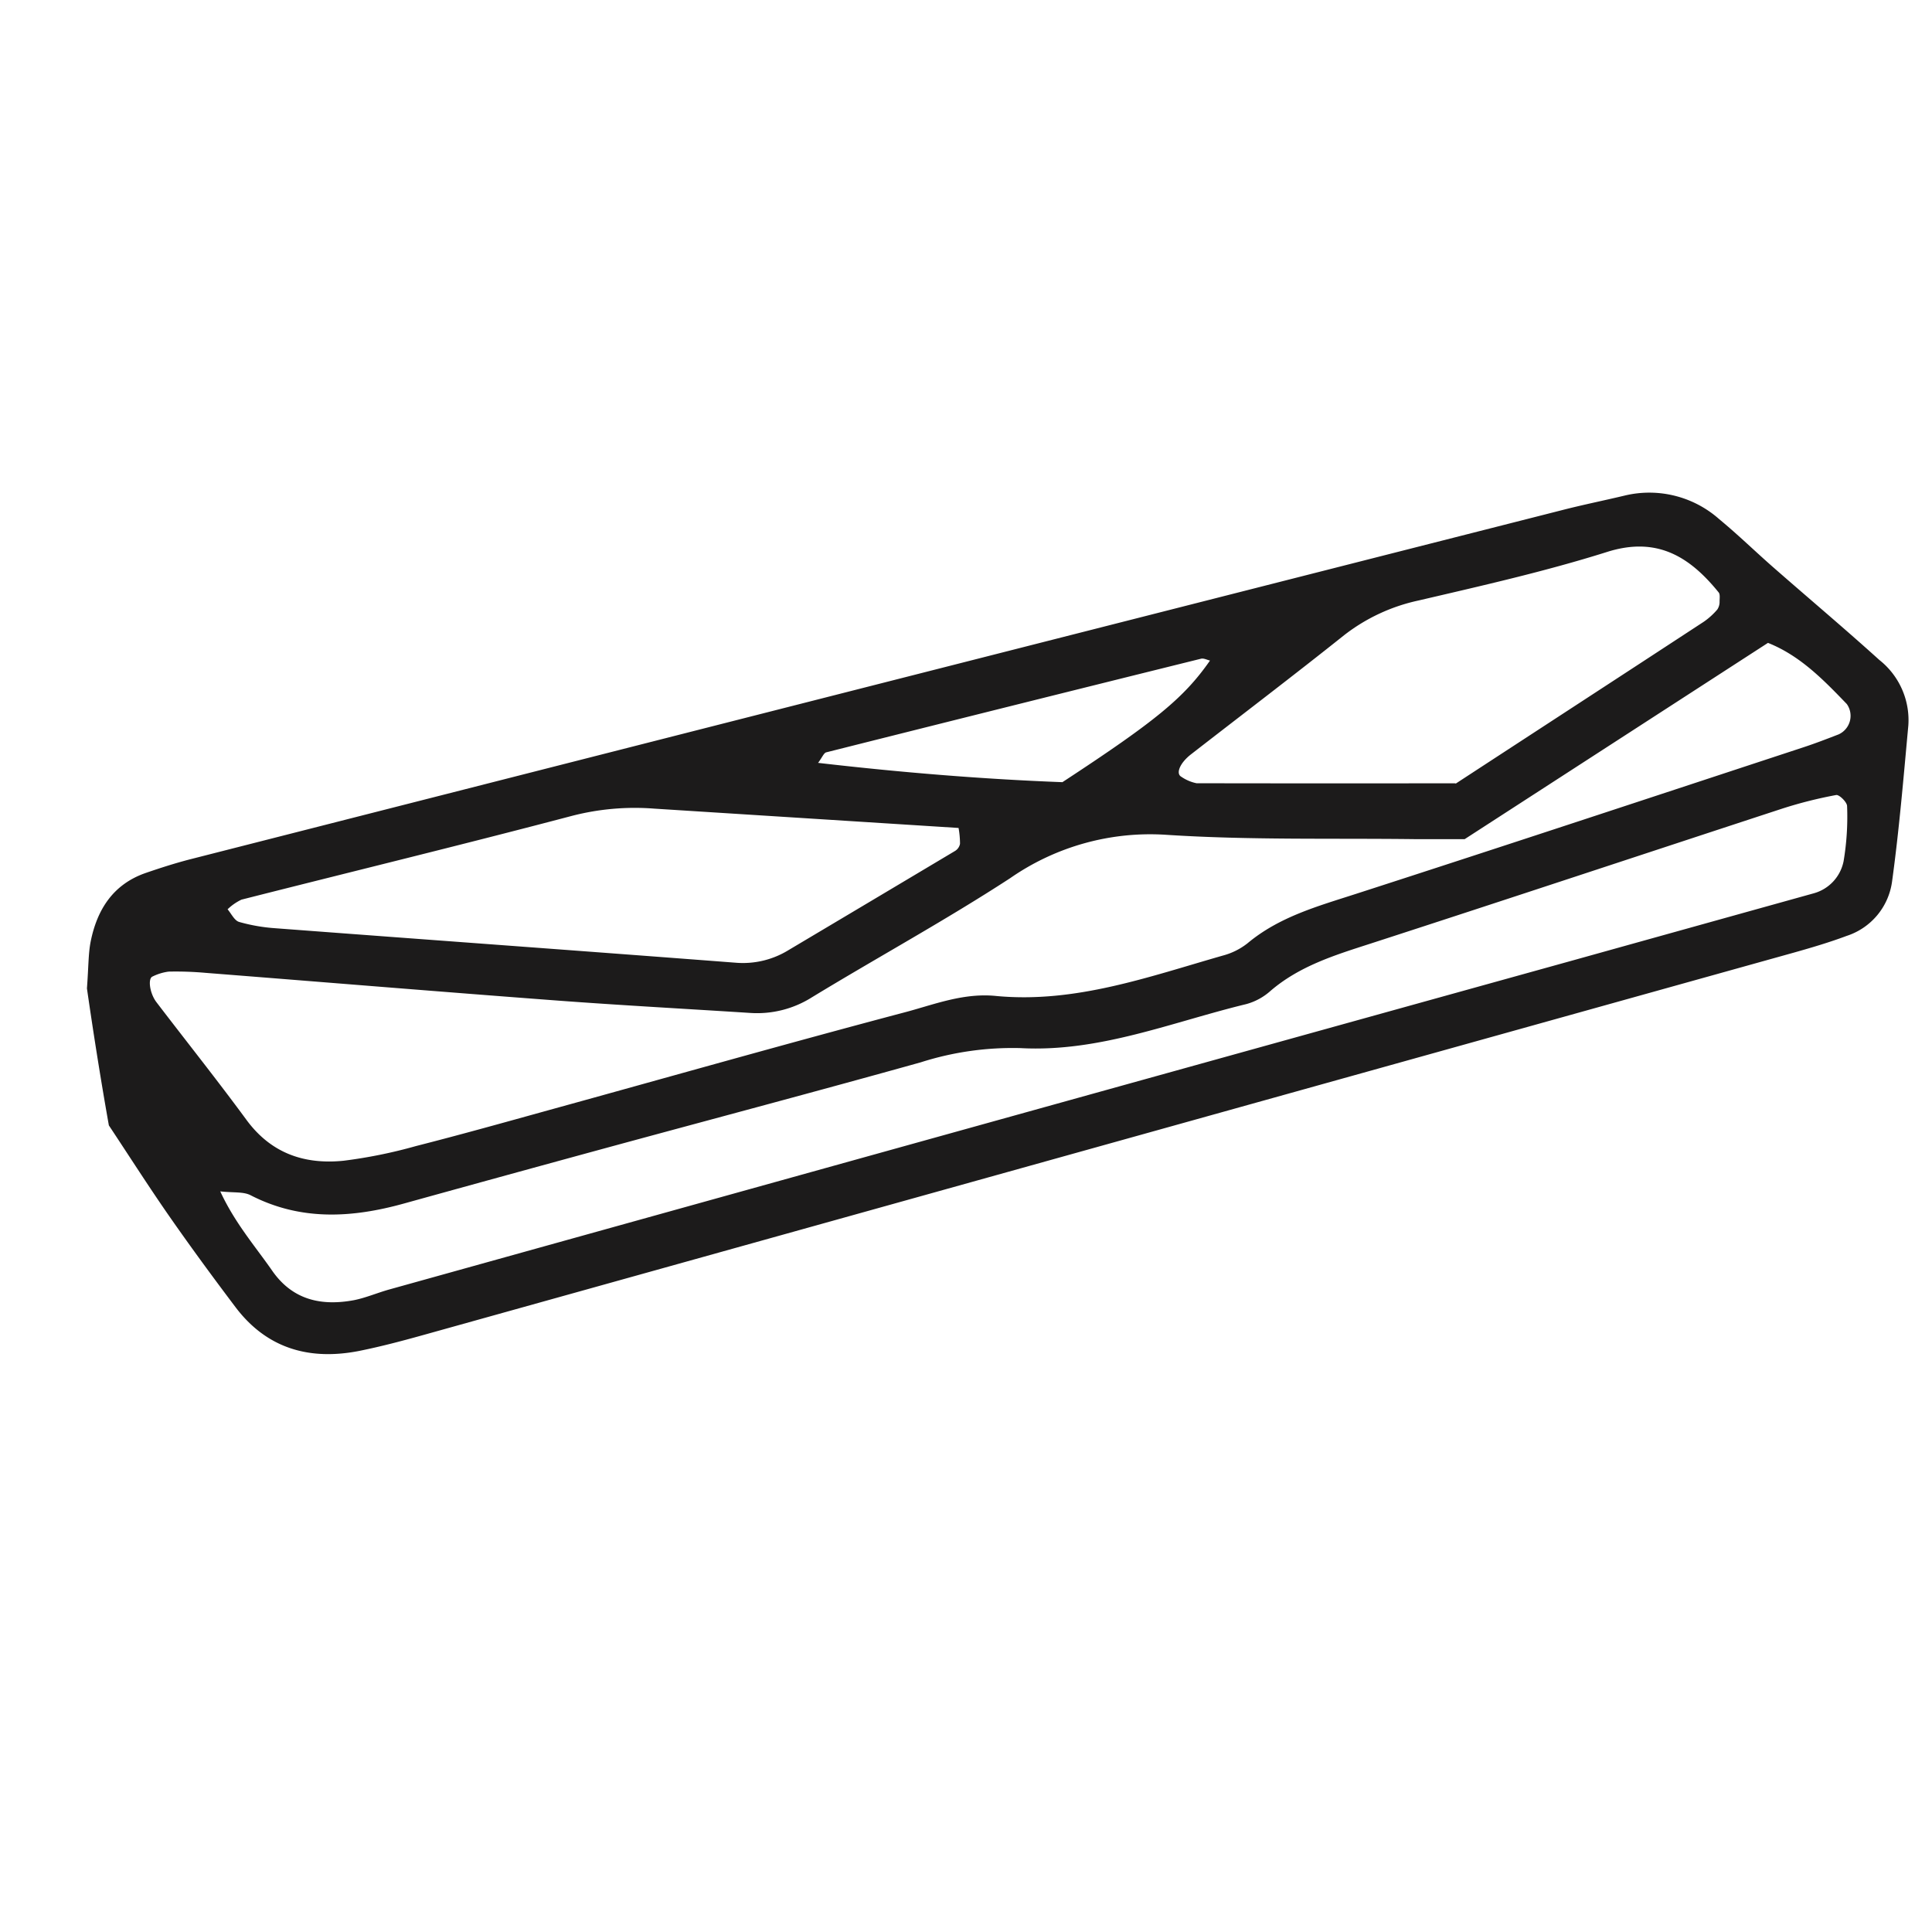
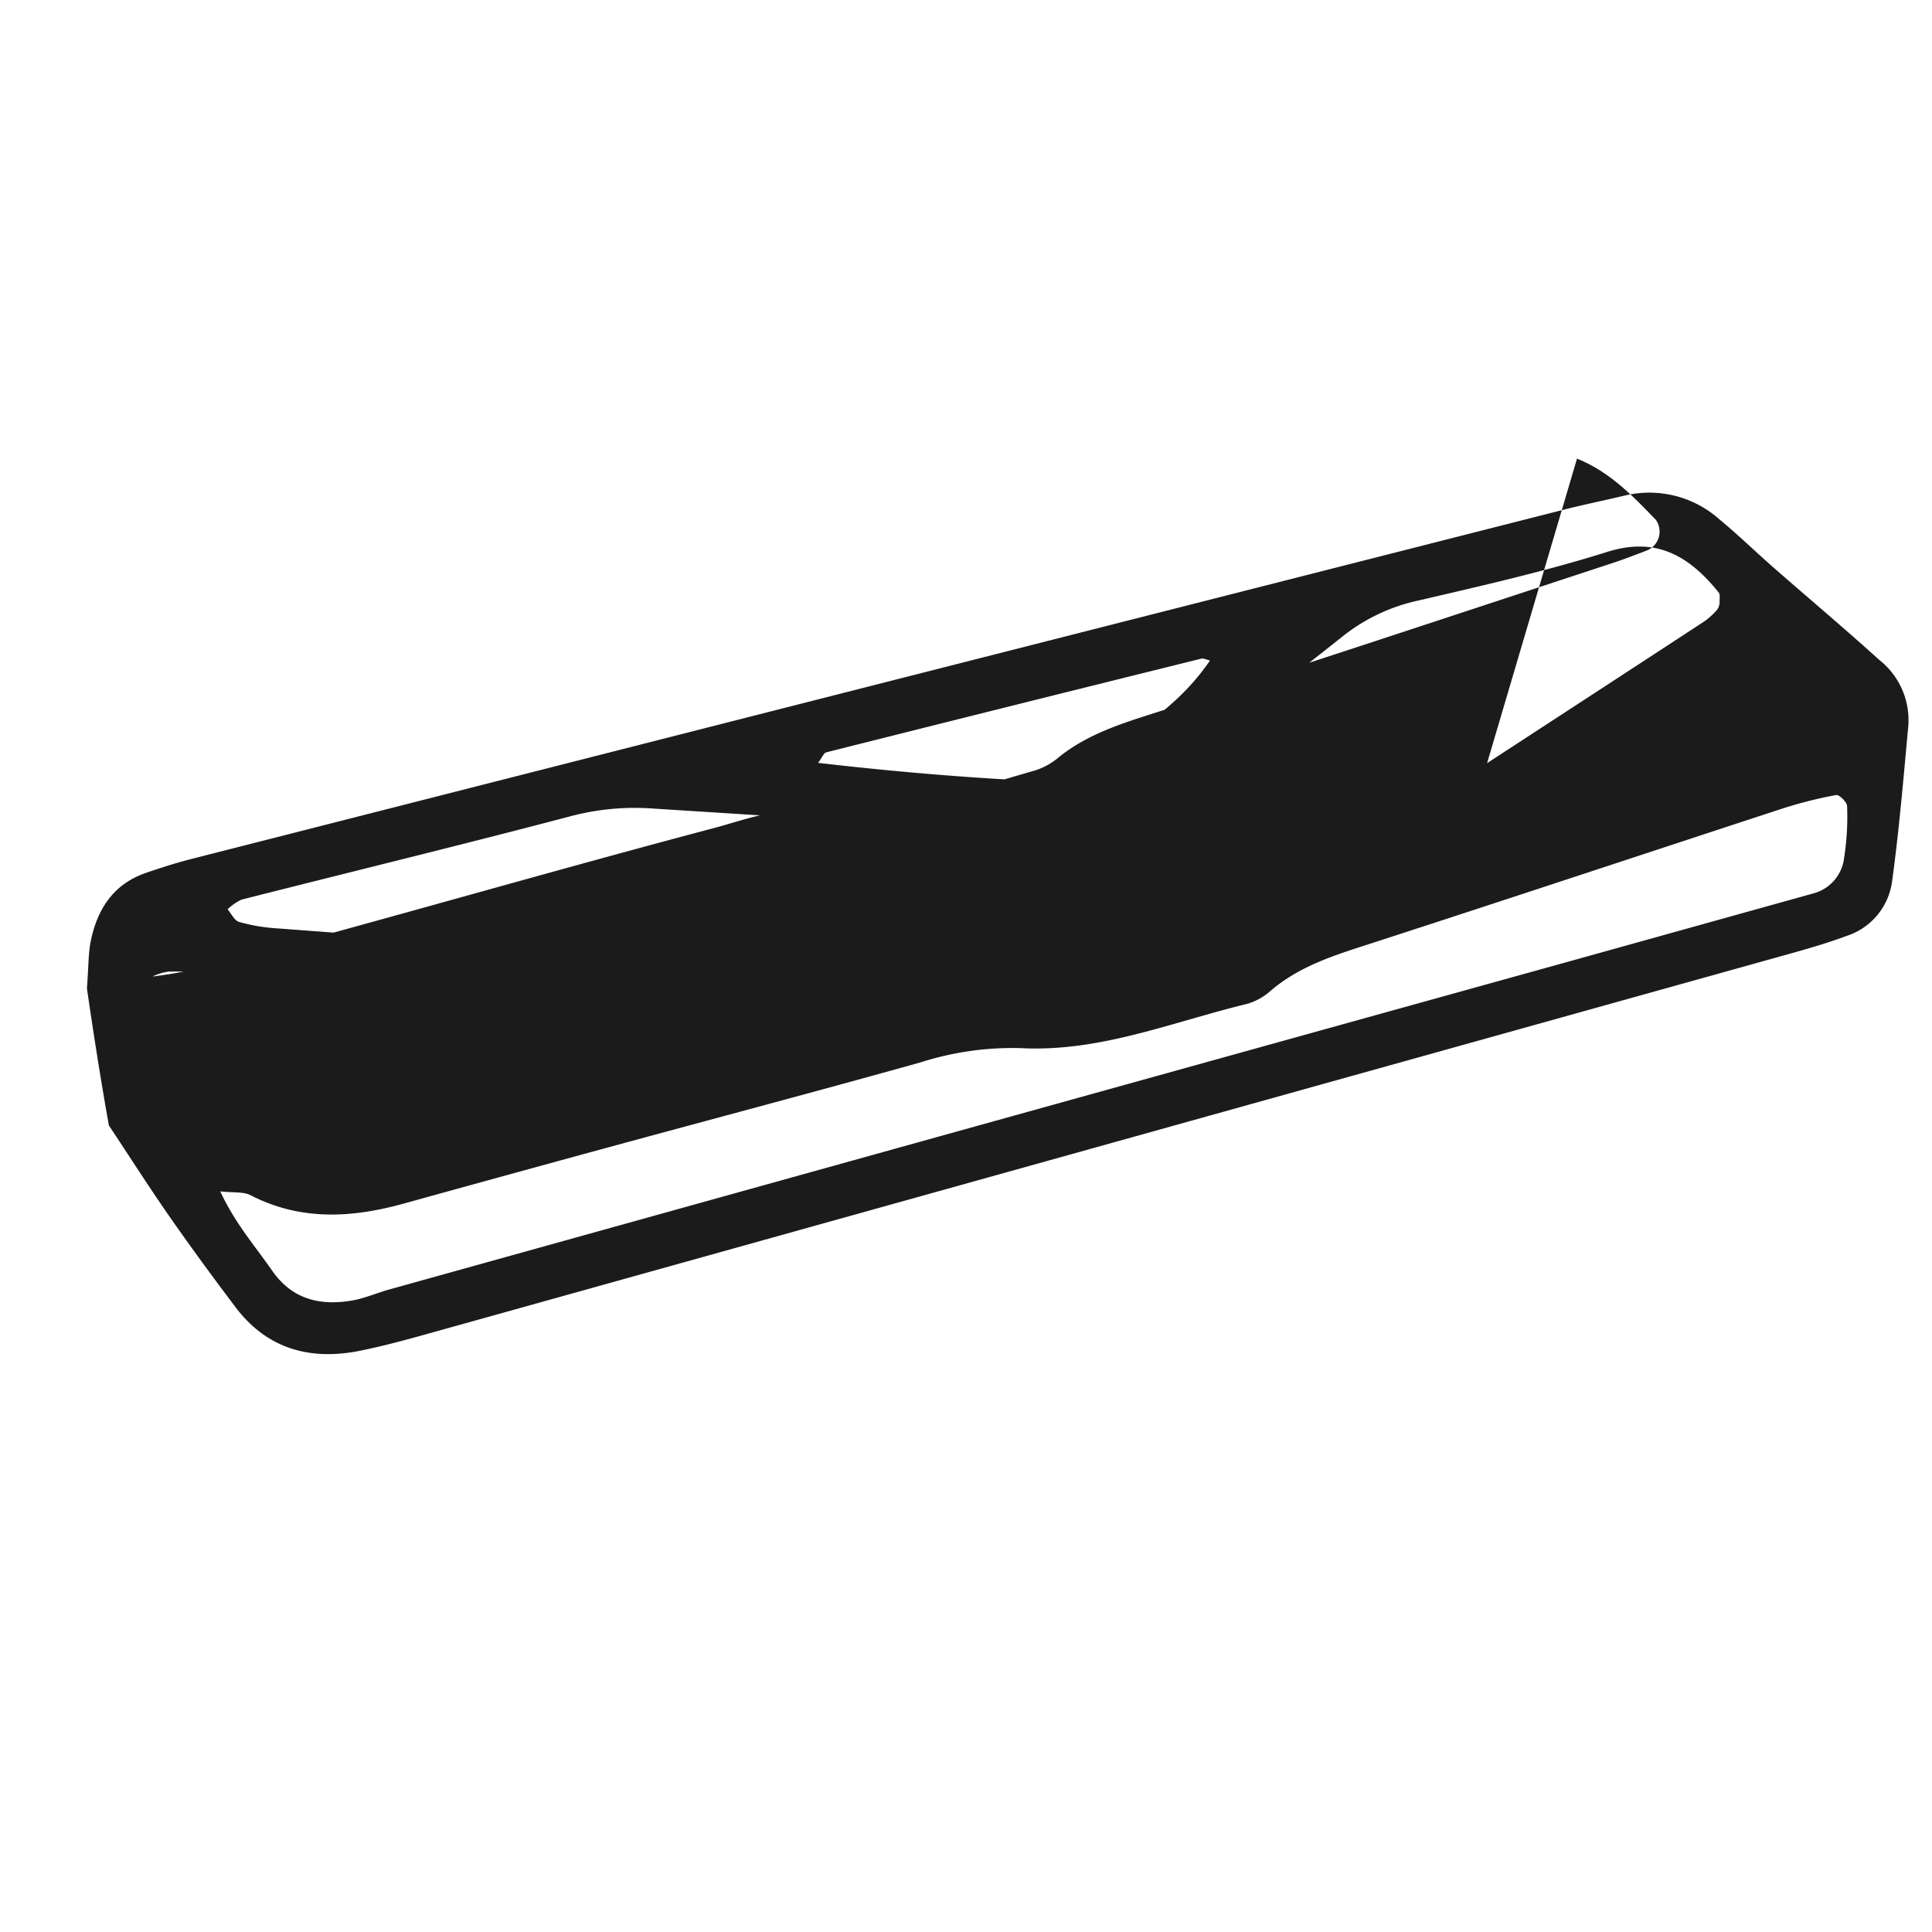
<svg xmlns="http://www.w3.org/2000/svg" id="Arte" viewBox="0 0 200 200">
  <defs>
    <style>.cls-1{fill:#1c1b1b;}</style>
  </defs>
-   <path class="cls-1" d="M9,102.32c.17-2.28.14-3.58.38-4.82.66-3.32,2.31-5.94,5.67-7.12,1.51-.52,3-1,4.57-1.41q71-18.09,142-36.14c2.16-.56,4.35-1,6.53-1.52a10.91,10.91,0,0,1,9.84,2.45c2,1.65,3.8,3.42,5.73,5.1,3.61,3.16,7.28,6.25,10.83,9.46a7.94,7.94,0,0,1,3,6.78c-.5,5.41-.95,10.82-1.69,16.2a6.89,6.89,0,0,1-4.71,5.59c-1.79.67-3.63,1.21-5.47,1.73l-142,39.62c-2.16.6-4.32,1.17-6.51,1.61-5.12,1-9.53-.23-12.78-4.52-2.31-3.06-4.58-6.15-6.77-9.29s-4.24-6.36-6.35-9.54C10.37,111.45,9.59,106.41,9,102.32ZM151.62,86.87c-1.86,0-3.45,0-5,0-8.63-.11-17.28.11-25.87-.45a25.39,25.39,0,0,0-16.18,4.49c-6.68,4.35-13.7,8.18-20.52,12.33a10.61,10.61,0,0,1-6.37,1.62c-6.69-.43-13.39-.79-20.08-1.29-12.11-.91-24.21-1.91-36.31-2.86a34.93,34.93,0,0,0-3.83-.13,5.27,5.27,0,0,0-1.67.51c-.5.19-.3,1.73.4,2.65,3.1,4.06,6.29,8.06,9.31,12.17,2.55,3.48,6,4.66,10.06,4.25a50.86,50.86,0,0,0,7.5-1.52c4.63-1.18,9.24-2.47,13.86-3.75,12.3-3.39,24.58-6.88,36.91-10.14,3-.81,6-2,9.36-1.64,8.16.75,15.74-2,23.4-4.19a7,7,0,0,0,2.55-1.27c3.29-2.75,7.28-3.84,11.24-5.12,15.48-5,30.92-10.11,46.37-15.19,1.21-.4,2.4-.86,3.59-1.32a2.11,2.11,0,0,0,.84-3.14c-2.41-2.5-4.82-5-8.16-6.33ZM22.8,123.33c1.52,3.29,3.62,5.68,5.41,8.26,2.11,3,5.08,3.63,8.45,3,1.24-.25,2.43-.77,3.66-1.11q61.26-17.06,122.54-34.07,12.45-3.47,24.88-6.93a4.32,4.32,0,0,0,3.11-3.34,27.69,27.69,0,0,0,.36-5.69c0-.41-.82-1.21-1.13-1.15a44.78,44.78,0,0,0-5.56,1.4c-14.23,4.66-28.45,9.38-42.7,14-3.66,1.18-7.29,2.3-10.29,4.87a6.21,6.21,0,0,1-2.5,1.37c-7.72,1.87-15.22,5-23.37,4.56a31.23,31.23,0,0,0-10.34,1.47c-10.74,3-21.53,5.86-32.3,8.79q-10.6,2.89-21.21,5.83c-5.37,1.49-10.66,1.81-15.83-.84C25.22,123.34,24.2,123.49,22.8,123.33Zm.76-29.2c.39.46.71,1.17,1.2,1.31a18.19,18.19,0,0,0,3.74.65c15.89,1.2,31.77,2.35,47.66,3.57a9,9,0,0,0,5.46-1.3q8.63-5.13,17.23-10.26a1.11,1.11,0,0,0,.53-.75,9.34,9.34,0,0,0-.15-1.64l-31.49-2a26,26,0,0,0-8.5.74c-11.38,3-22.82,5.78-34.24,8.68A5.4,5.4,0,0,0,23.56,94.13Zm127.12-13c8.61-5.62,17.16-11.18,25.7-16.77a7.32,7.32,0,0,0,1.4-1.27,1.43,1.43,0,0,0,.23-.84c0-.31.07-.73-.1-.93-3-3.7-6.4-5.84-11.62-4.16-6.36,2-12.92,3.48-19.43,5a19.08,19.08,0,0,0-7.71,3.59c-5.24,4.18-10.57,8.23-15.86,12.34-1.17.91-1.59,2-1,2.32a4.29,4.29,0,0,0,1.57.67C132.51,81.1,141.12,81.09,150.68,81.09Zm-66-2.16c8.63,1,17.1,1.69,25.3,2,9.71-6.36,12.6-8.75,15.28-12.59-.31-.07-.65-.26-.93-.19Q104.93,73,85.5,77.89C85.26,78,85.12,78.38,84.72,78.93Z" />
+   <path class="cls-1" d="M9,102.32c.17-2.28.14-3.58.38-4.82.66-3.32,2.31-5.94,5.67-7.12,1.51-.52,3-1,4.57-1.41q71-18.09,142-36.14c2.16-.56,4.35-1,6.53-1.52a10.91,10.91,0,0,1,9.84,2.45c2,1.65,3.8,3.42,5.73,5.1,3.61,3.16,7.28,6.25,10.83,9.46a7.94,7.94,0,0,1,3,6.78c-.5,5.41-.95,10.82-1.69,16.2a6.89,6.89,0,0,1-4.71,5.59c-1.79.67-3.63,1.21-5.47,1.73l-142,39.62c-2.16.6-4.32,1.17-6.51,1.61-5.12,1-9.53-.23-12.78-4.52-2.31-3.06-4.58-6.15-6.77-9.29s-4.24-6.36-6.35-9.54C10.37,111.45,9.59,106.41,9,102.32ZM151.62,86.87c-1.86,0-3.45,0-5,0-8.63-.11-17.28.11-25.87-.45a25.39,25.39,0,0,0-16.18,4.49c-6.68,4.35-13.7,8.18-20.52,12.33a10.61,10.61,0,0,1-6.37,1.62c-6.69-.43-13.39-.79-20.08-1.29-12.11-.91-24.21-1.91-36.31-2.86a34.93,34.93,0,0,0-3.83-.13,5.27,5.27,0,0,0-1.67.51a50.86,50.86,0,0,0,7.5-1.52c4.63-1.18,9.24-2.47,13.86-3.75,12.3-3.39,24.58-6.88,36.91-10.14,3-.81,6-2,9.36-1.64,8.16.75,15.74-2,23.4-4.19a7,7,0,0,0,2.55-1.27c3.29-2.75,7.28-3.84,11.24-5.12,15.48-5,30.92-10.11,46.37-15.19,1.21-.4,2.4-.86,3.59-1.32a2.11,2.11,0,0,0,.84-3.14c-2.41-2.5-4.82-5-8.16-6.33ZM22.8,123.33c1.52,3.29,3.62,5.68,5.41,8.26,2.11,3,5.08,3.63,8.45,3,1.24-.25,2.43-.77,3.66-1.11q61.26-17.06,122.54-34.07,12.45-3.47,24.88-6.93a4.32,4.32,0,0,0,3.11-3.34,27.69,27.69,0,0,0,.36-5.69c0-.41-.82-1.21-1.13-1.15a44.78,44.78,0,0,0-5.56,1.4c-14.23,4.66-28.45,9.38-42.7,14-3.66,1.18-7.29,2.3-10.29,4.87a6.21,6.21,0,0,1-2.5,1.37c-7.72,1.87-15.22,5-23.37,4.56a31.23,31.23,0,0,0-10.34,1.47c-10.74,3-21.53,5.86-32.3,8.79q-10.6,2.89-21.21,5.83c-5.37,1.49-10.66,1.81-15.83-.84C25.22,123.34,24.2,123.49,22.8,123.33Zm.76-29.2c.39.46.71,1.17,1.2,1.31a18.19,18.19,0,0,0,3.74.65c15.89,1.2,31.77,2.35,47.66,3.57a9,9,0,0,0,5.46-1.3q8.63-5.13,17.23-10.26a1.11,1.11,0,0,0,.53-.75,9.34,9.34,0,0,0-.15-1.64l-31.49-2a26,26,0,0,0-8.5.74c-11.38,3-22.82,5.78-34.24,8.68A5.4,5.4,0,0,0,23.56,94.13Zm127.12-13c8.61-5.62,17.16-11.18,25.7-16.77a7.32,7.32,0,0,0,1.4-1.27,1.43,1.43,0,0,0,.23-.84c0-.31.07-.73-.1-.93-3-3.7-6.4-5.84-11.62-4.16-6.36,2-12.92,3.48-19.43,5a19.08,19.08,0,0,0-7.71,3.59c-5.24,4.18-10.57,8.23-15.86,12.34-1.17.91-1.59,2-1,2.32a4.29,4.29,0,0,0,1.57.67C132.51,81.1,141.12,81.09,150.68,81.09Zm-66-2.16c8.63,1,17.1,1.69,25.3,2,9.71-6.36,12.6-8.75,15.28-12.59-.31-.07-.65-.26-.93-.19Q104.93,73,85.5,77.89C85.26,78,85.12,78.38,84.72,78.93Z" />
</svg>